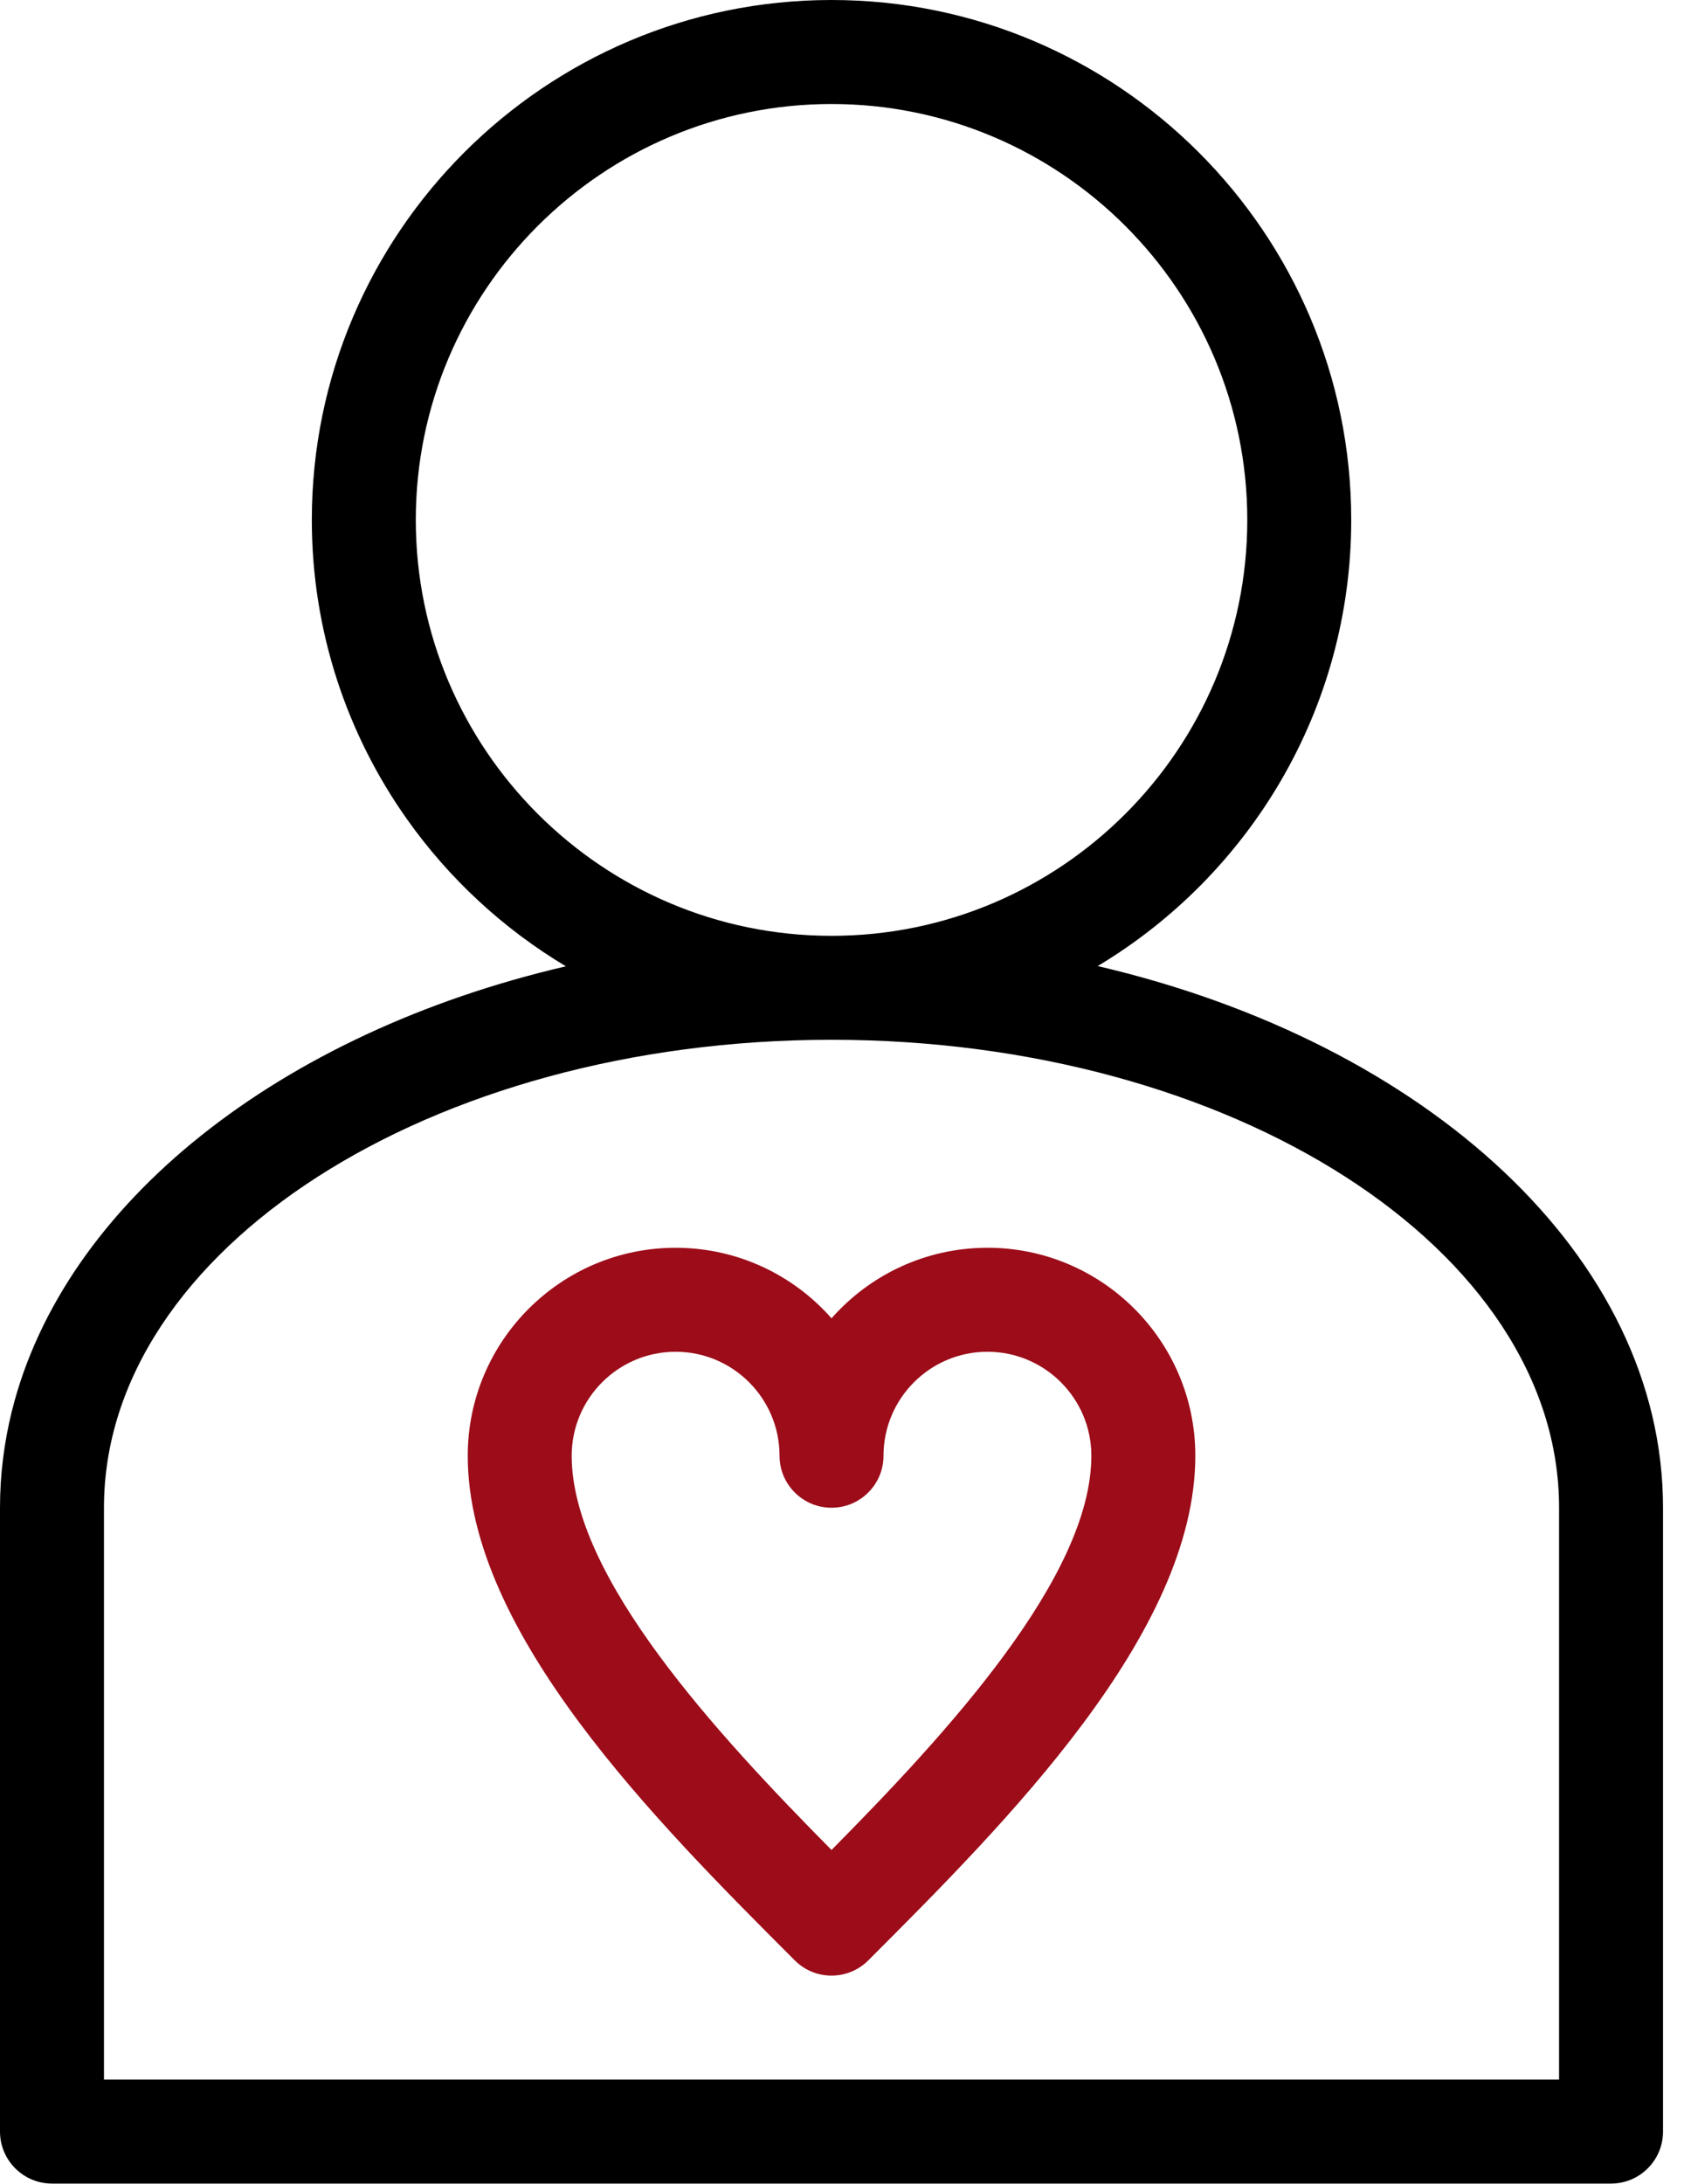
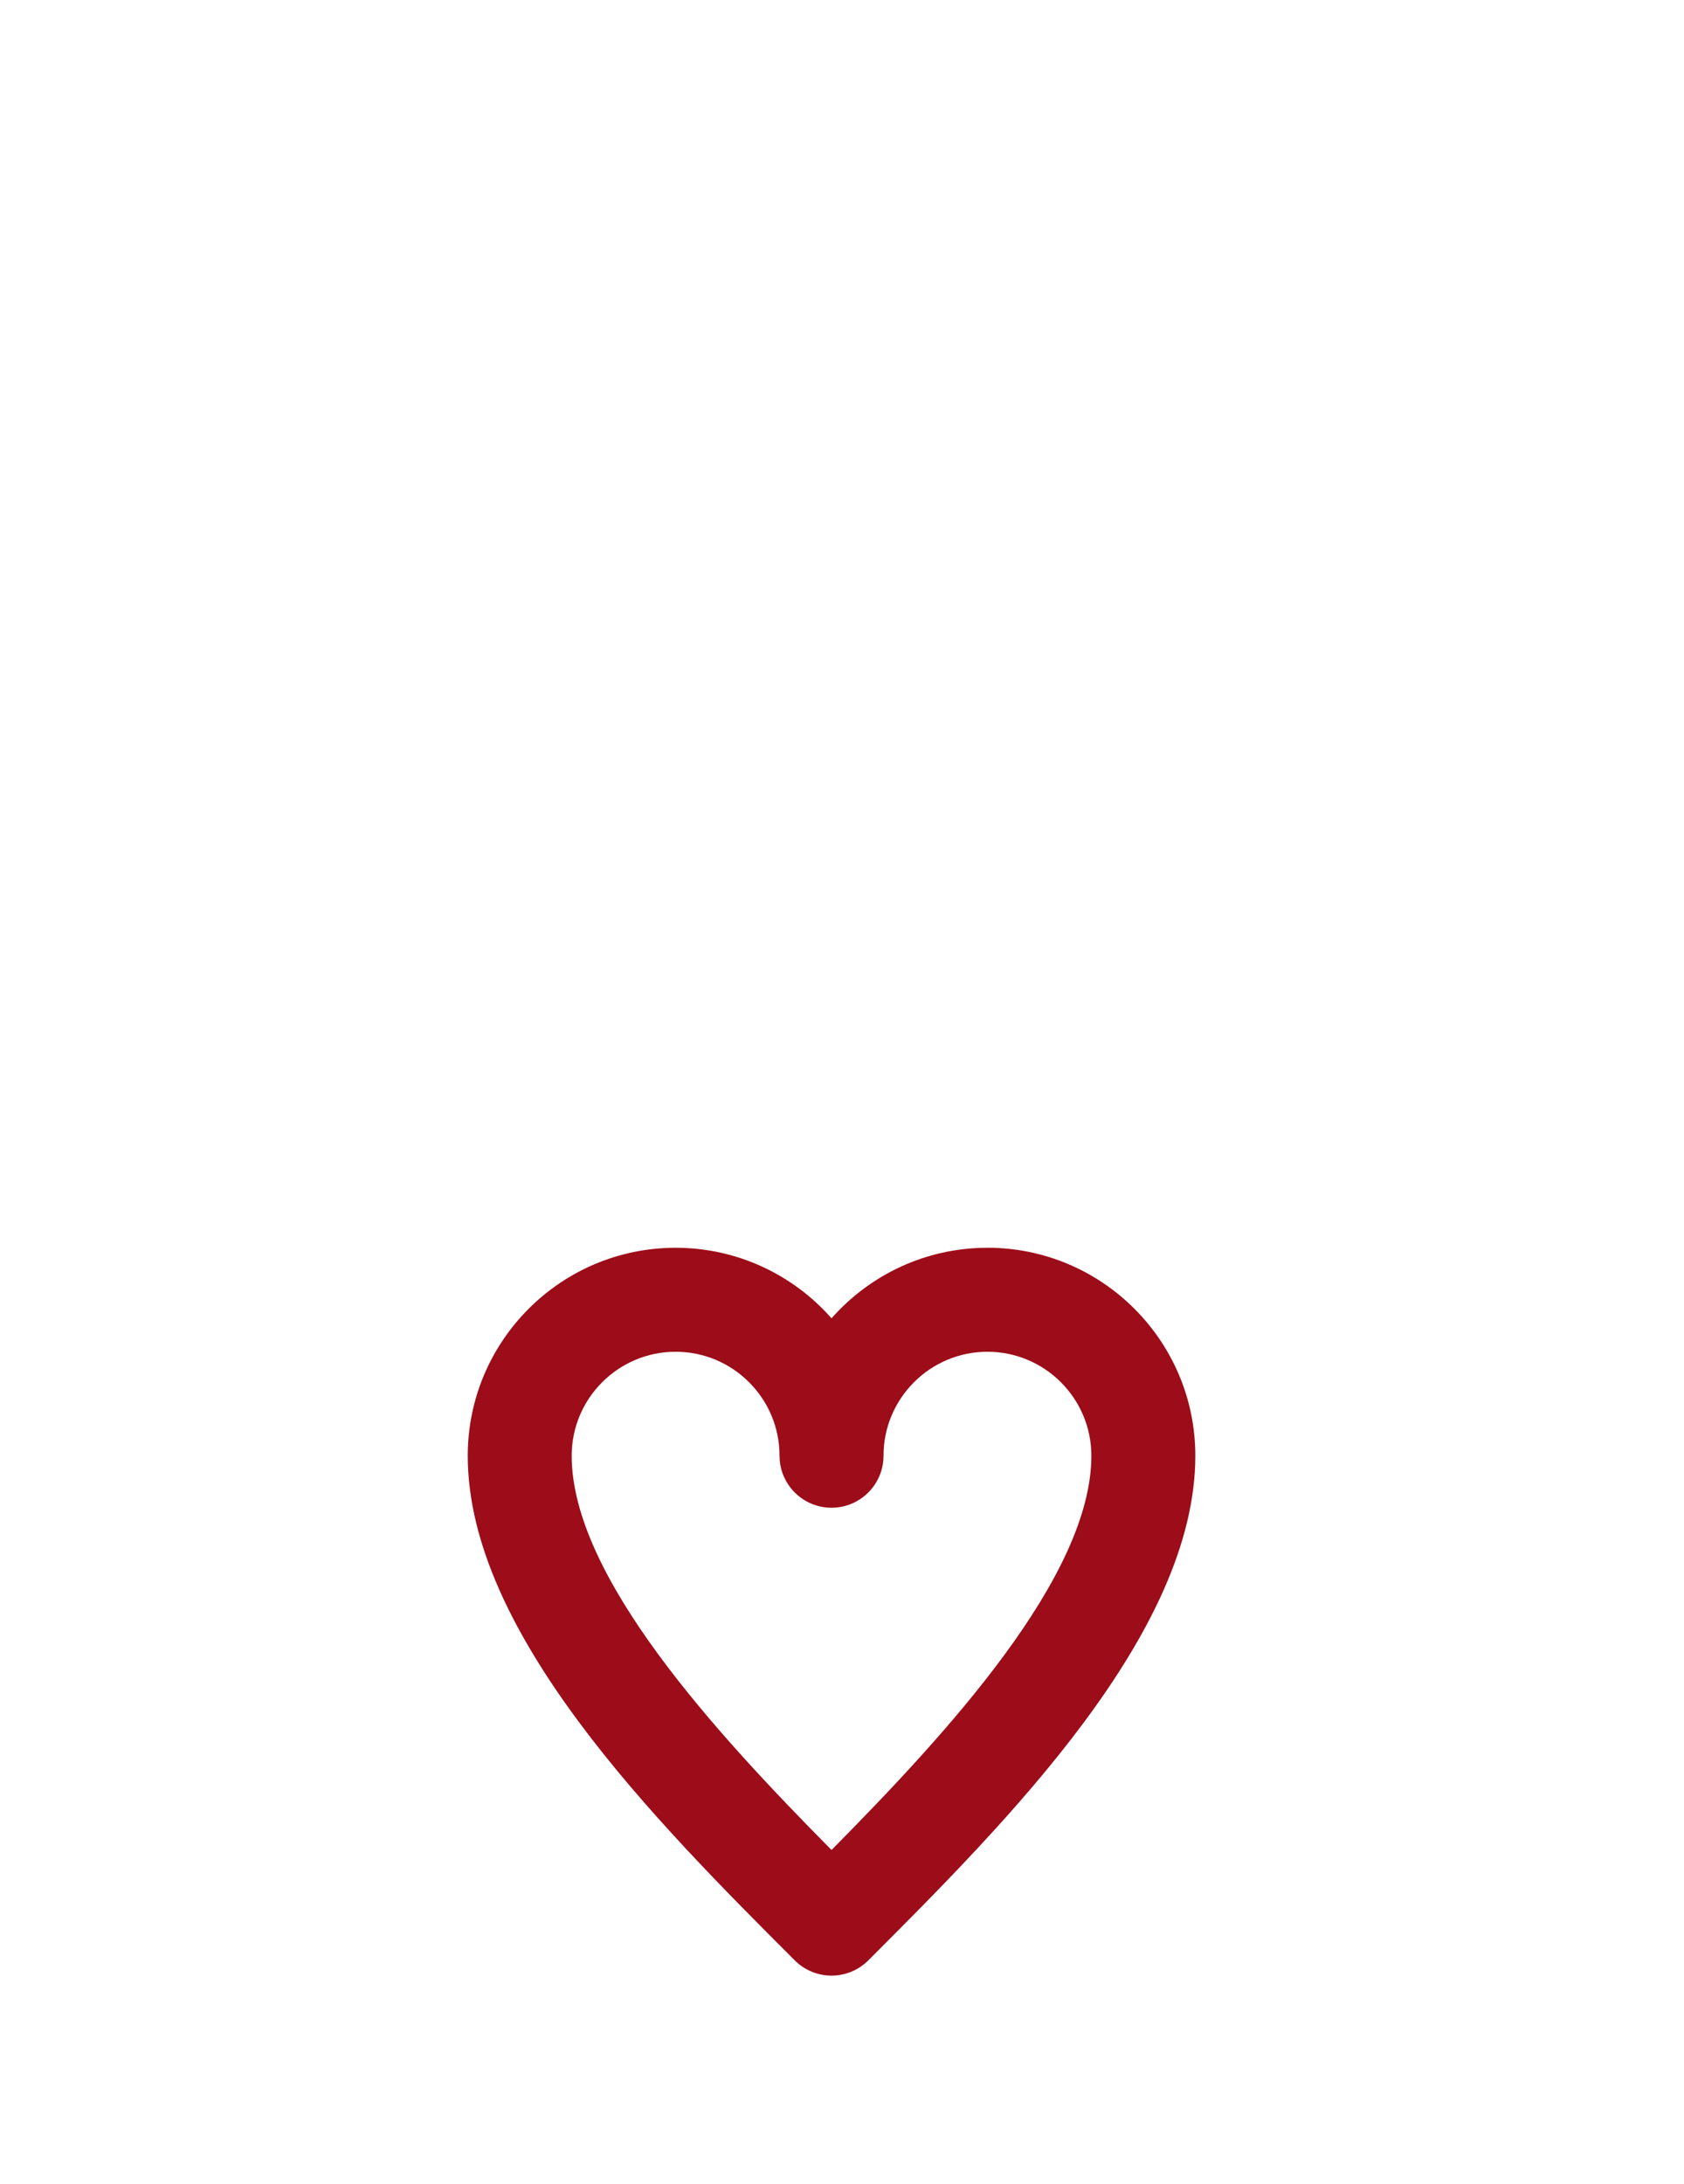
<svg xmlns="http://www.w3.org/2000/svg" width="54px" height="70px" viewBox="0 0 54 70">
  <title>heart person@2x</title>
  <g id="Page-1" stroke="none" stroke-width="1" fill="none" fill-rule="evenodd">
    <g id="Artboard" transform="translate(-251, -176)">
      <g id="heart-person" transform="translate(251, 176)">
-         <path d="M35.199,30.966 C40.063,28.054 43.329,22.736 43.329,16.665 C43.329,7.477 35.854,0 26.664,0 C17.476,0 9.999,7.476 9.999,16.665 C9.999,20.233 11.128,23.539 13.045,26.251 C14.394,28.158 16.134,29.771 18.146,30.974 C8.993,33.102 2.045,38.551 0.381,45.23 C0.131,46.237 -3.55271368e-15,47.272 -3.55271368e-15,48.327 L-3.55271368e-15,68.325 C-3.55271368e-15,69.245 0.747,69.992 1.667,69.992 L51.661,69.992 C52.581,69.992 53.327,69.245 53.327,68.325 L53.327,48.327 C53.327,40.272 45.724,33.419 35.198,30.966 L35.199,30.966 L35.199,30.966 Z M13.333,16.665 C13.333,9.315 19.314,3.334 26.664,3.334 C34.015,3.334 39.996,9.315 39.996,16.665 C39.996,24.016 34.015,29.997 26.664,29.997 C19.314,29.997 13.333,24.016 13.333,16.665 Z M49.994,66.659 L3.334,66.659 L3.334,48.327 C3.334,40.058 13.799,33.329 26.664,33.329 C39.529,33.329 49.994,40.058 49.994,48.327 L49.994,66.659 L49.994,66.659 Z" id="Shape" fill="#000000" />
        <path d="M31.664,39.996 C29.675,39.996 27.886,40.871 26.664,42.257 C25.443,40.871 23.653,39.996 21.665,39.996 C17.988,39.996 14.999,42.985 14.999,46.662 C14.999,52.351 21.06,58.412 25.486,62.838 C25.811,63.163 26.237,63.326 26.664,63.326 C27.091,63.326 27.517,63.163 27.843,62.838 C32.268,58.412 38.33,52.351 38.33,46.661 C38.33,42.985 35.34,39.995 31.664,39.995 L31.664,39.996 L31.664,39.996 Z M26.664,59.299 C22.975,55.571 18.332,50.543 18.332,46.662 C18.332,44.824 19.827,43.329 21.665,43.329 C23.503,43.329 24.997,44.824 24.997,46.662 C24.997,47.582 25.744,48.329 26.664,48.329 C27.584,48.329 28.331,47.582 28.331,46.662 C28.331,44.824 29.826,43.329 31.664,43.329 C33.501,43.329 34.996,44.824 34.996,46.662 C34.996,50.543 30.353,55.571 26.664,59.299 L26.664,59.299 Z" id="Shape" fill="#9C0C19" fill-rule="nonzero" />
      </g>
    </g>
  </g>
</svg>